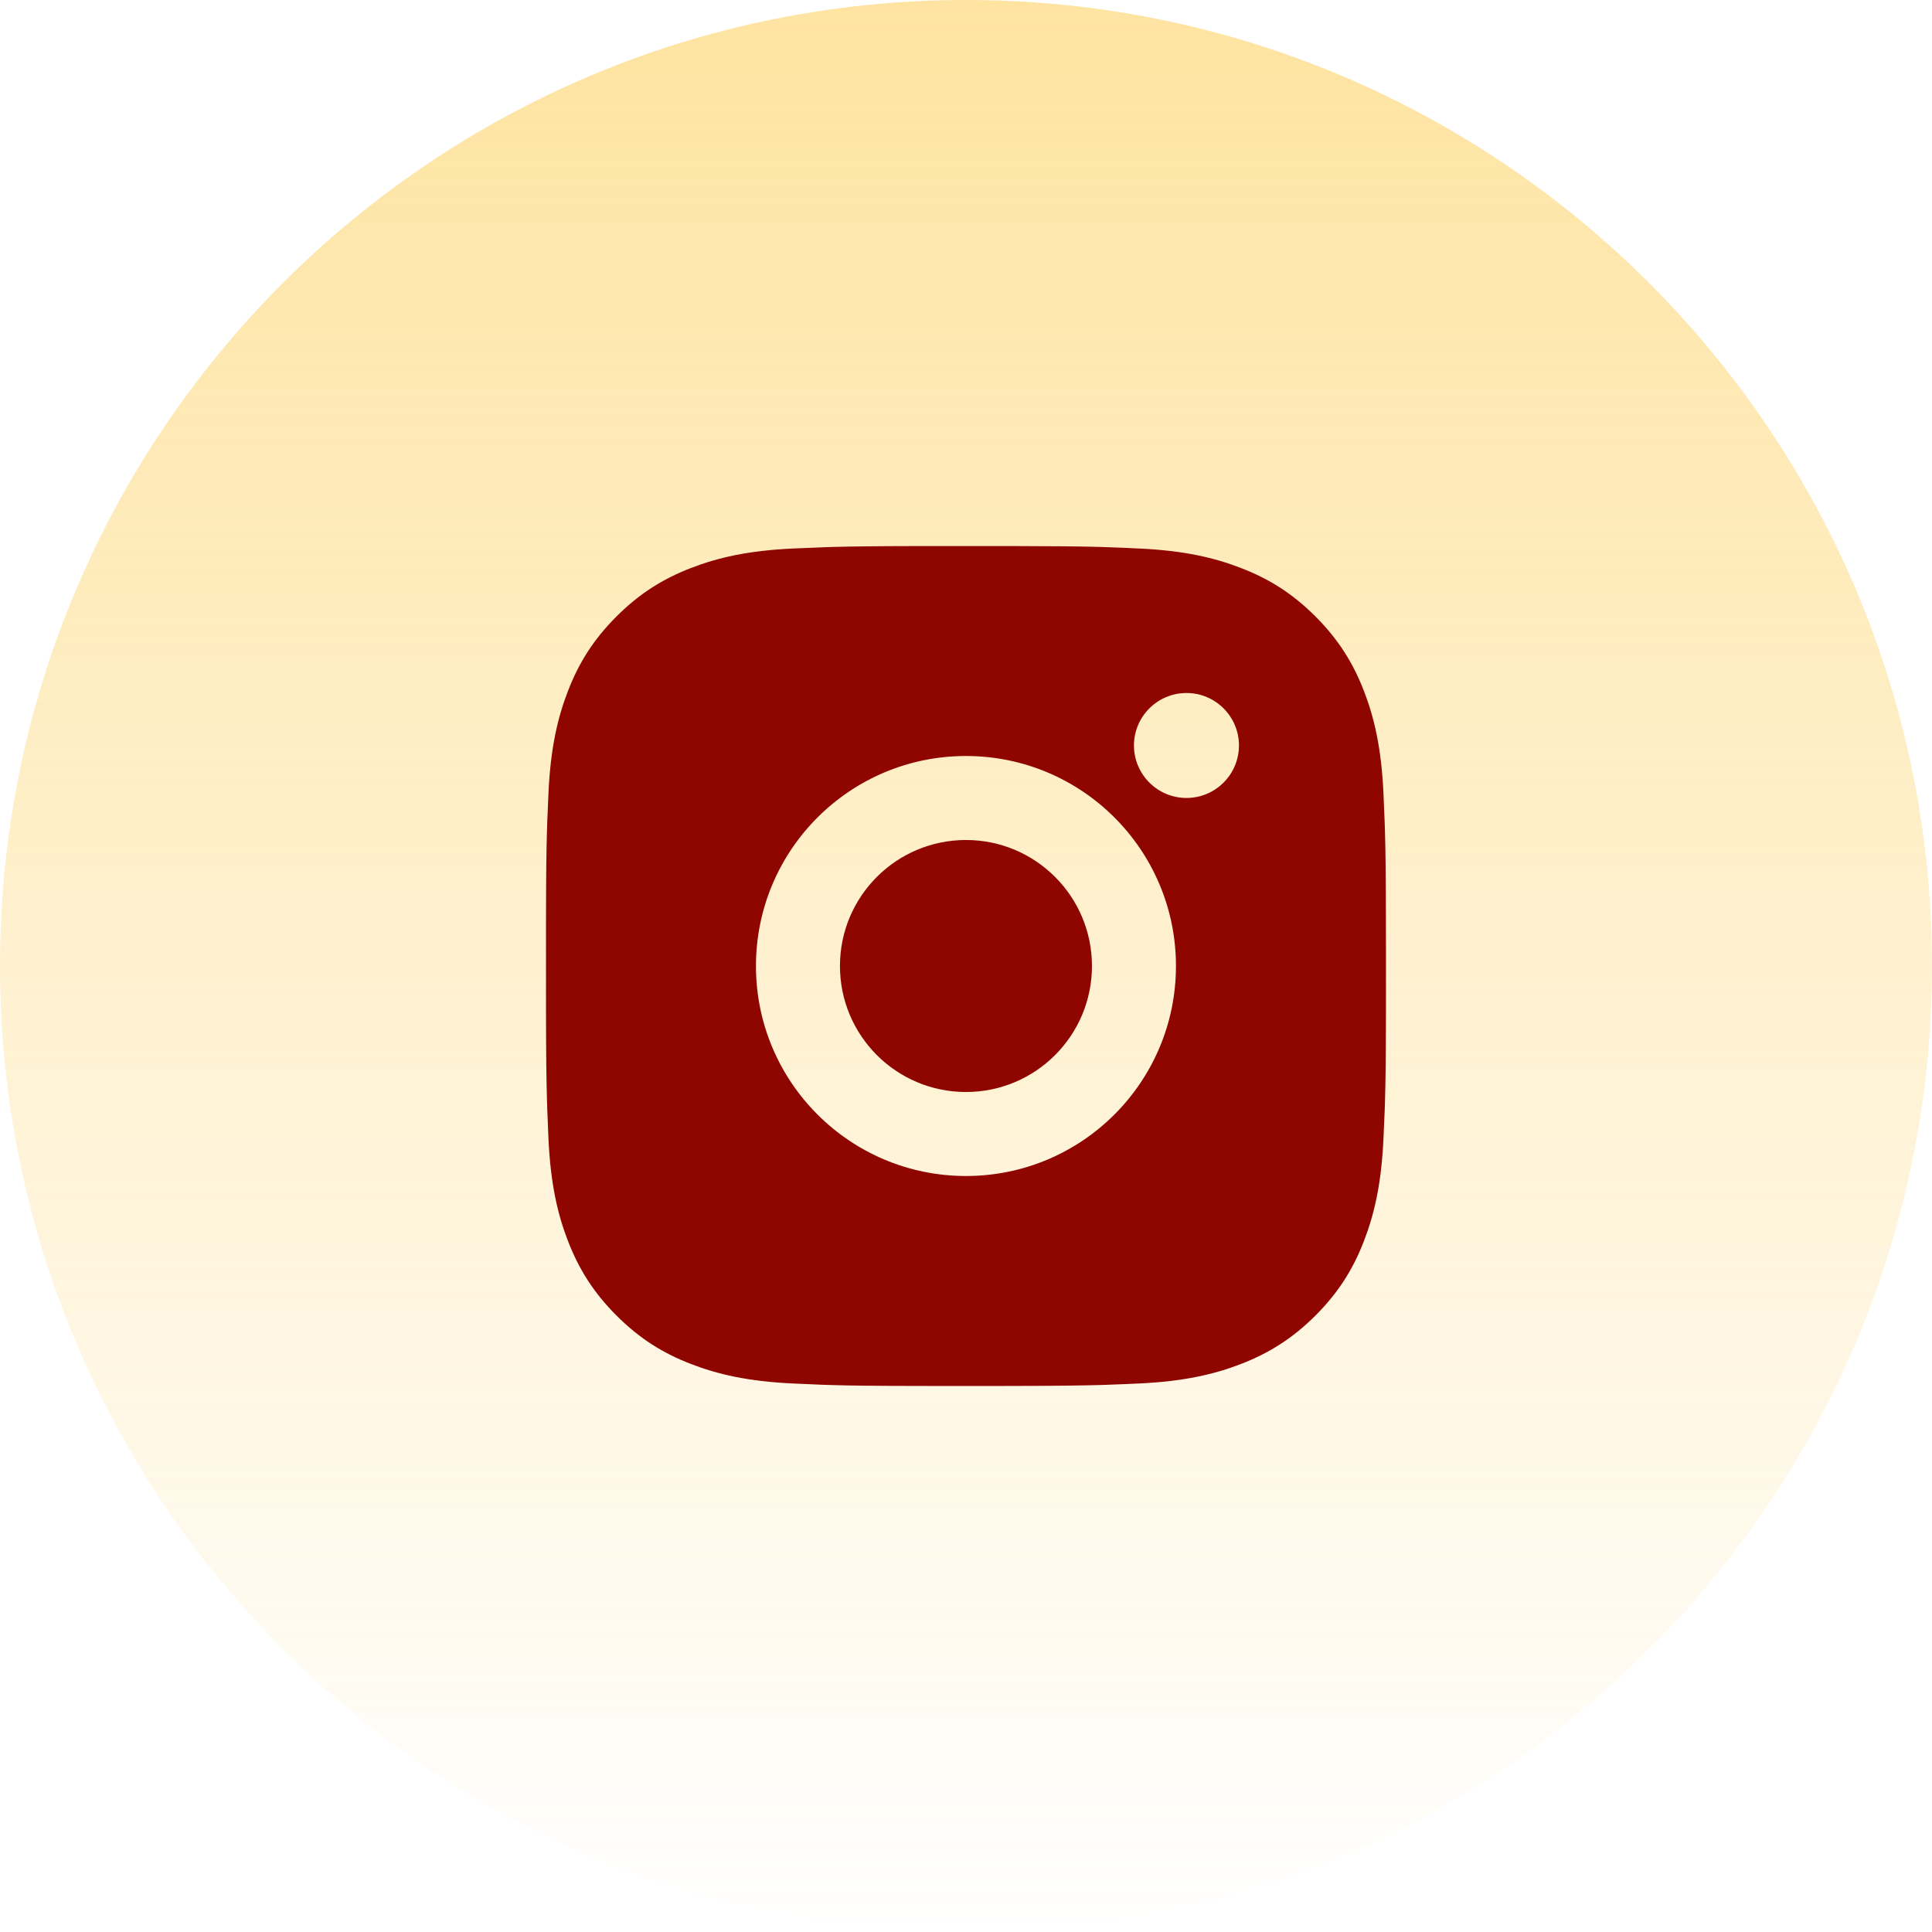
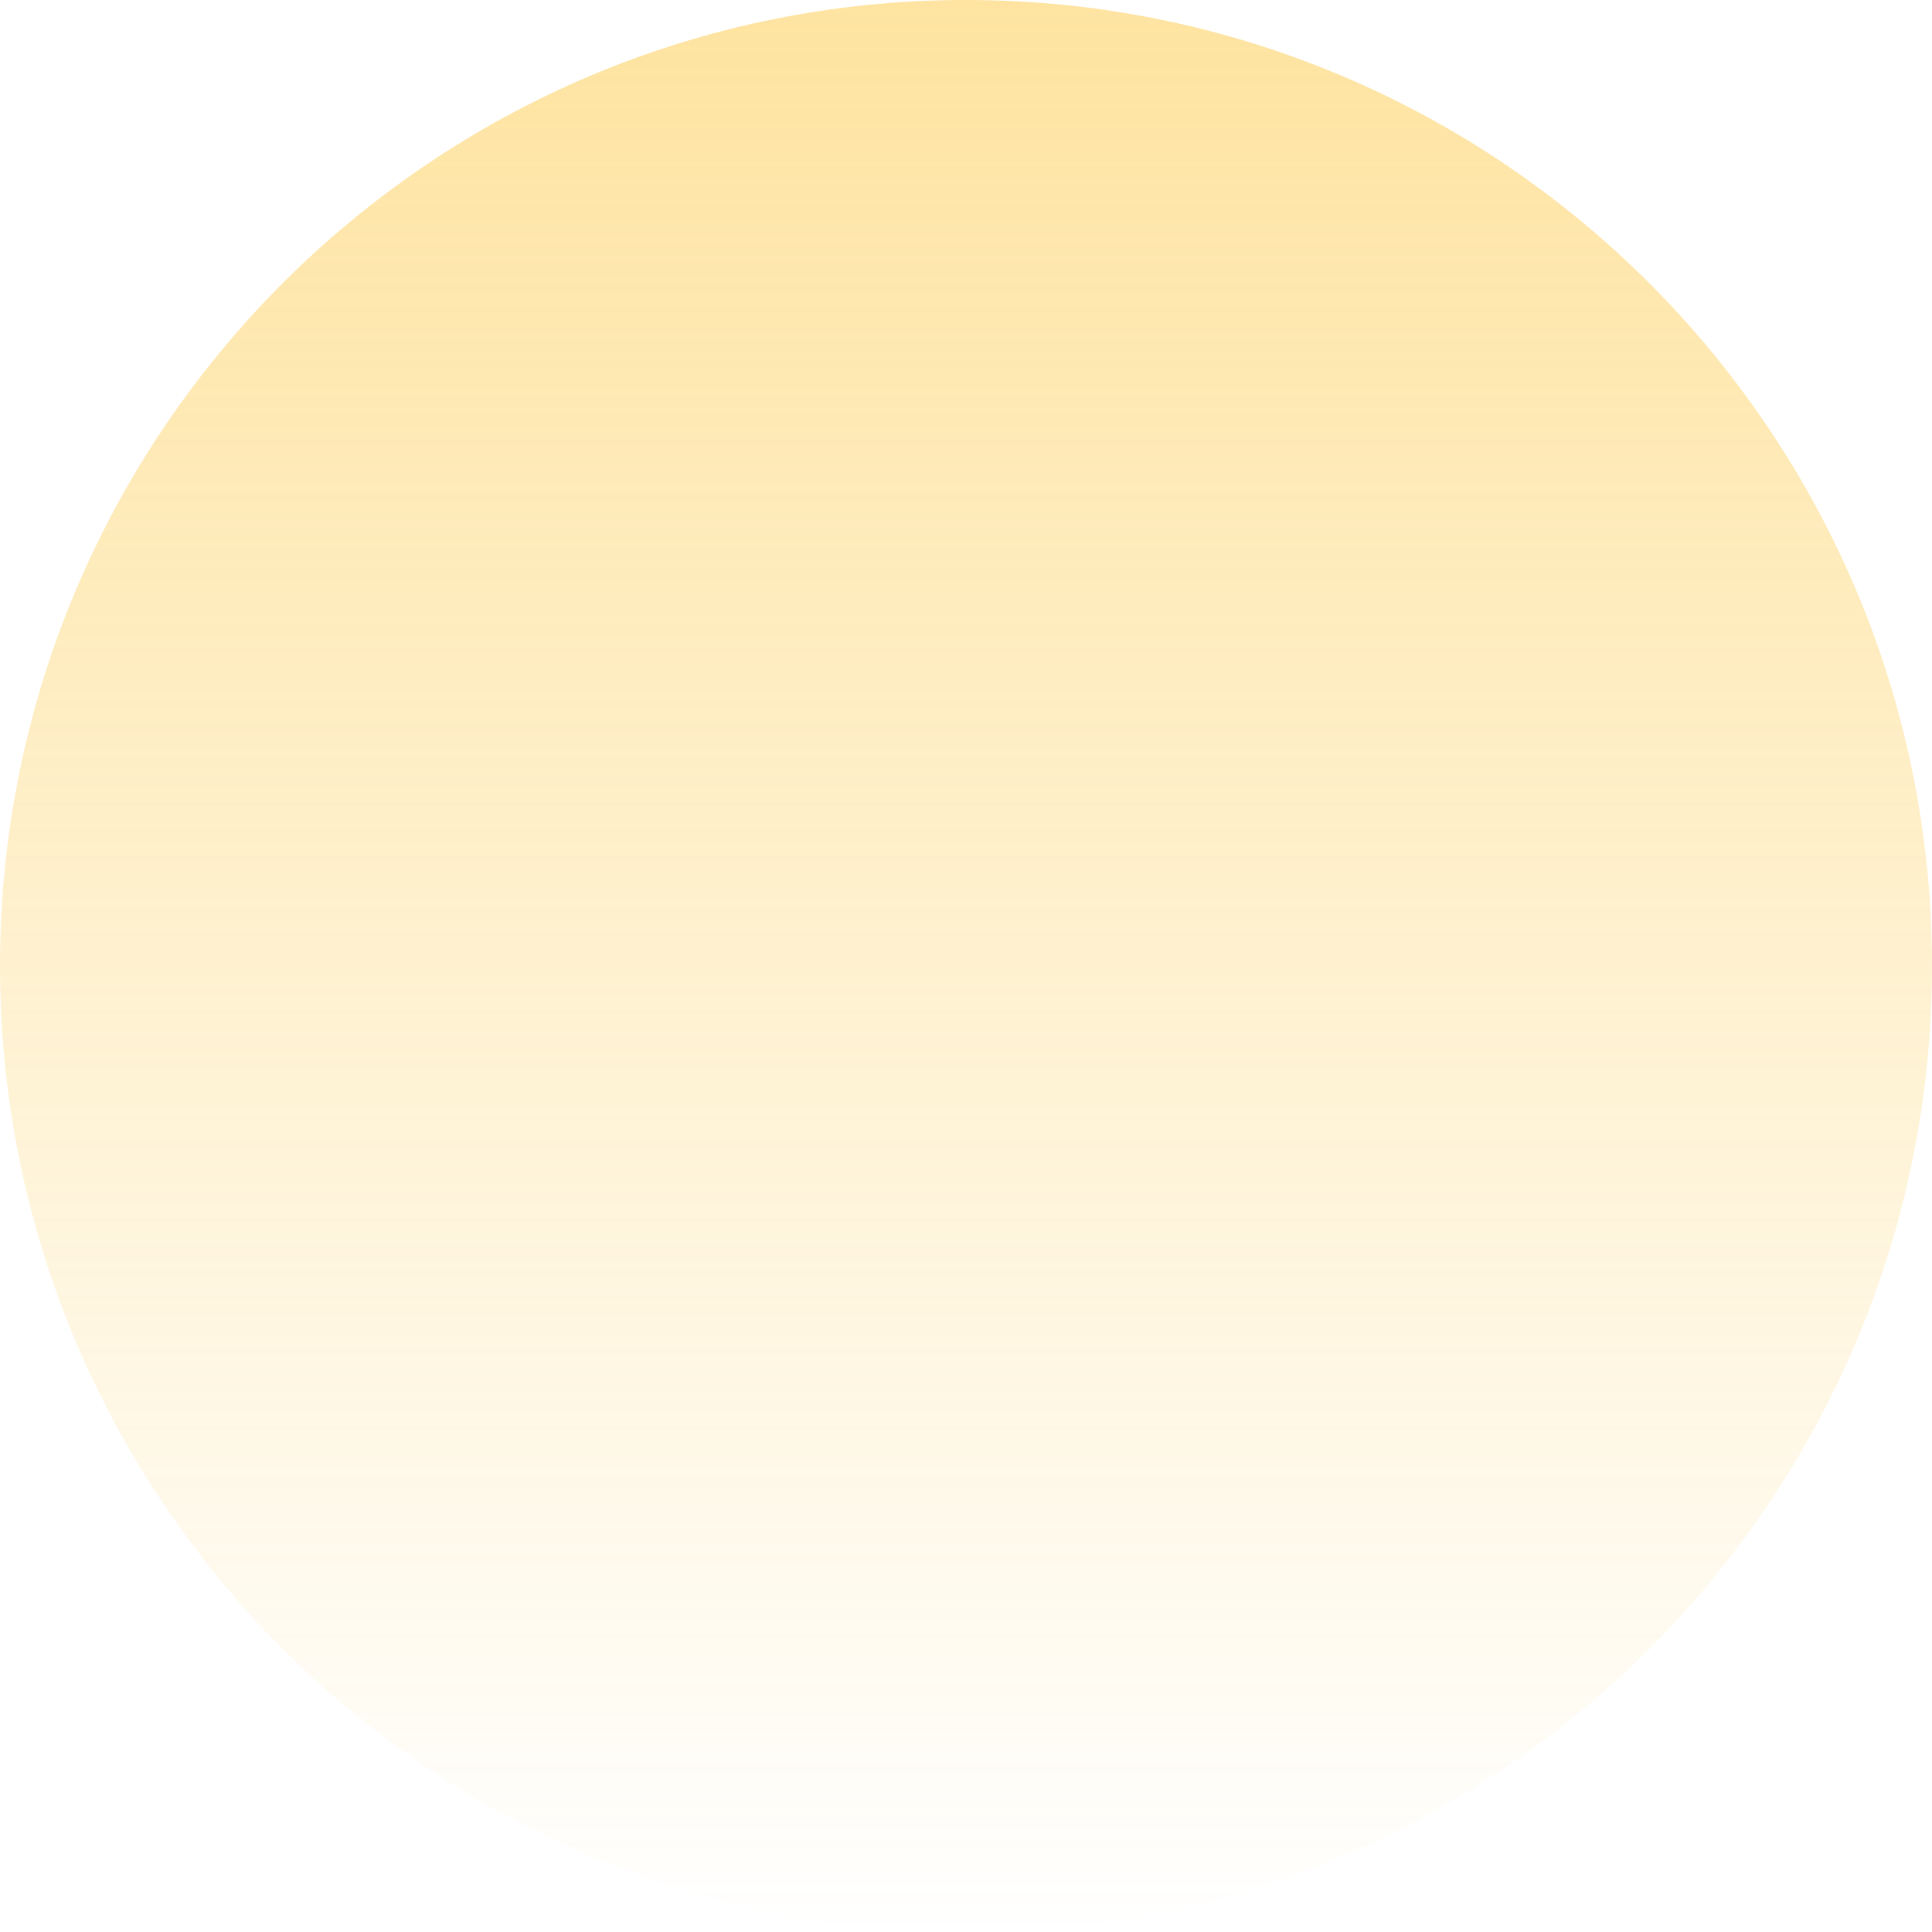
<svg xmlns="http://www.w3.org/2000/svg" width="46" height="46" viewBox="0 0 46 46" fill="none">
  <path d="M0 23C0 10.297 10.297 0 23 0C35.703 0 46 10.297 46 23C46 35.703 35.703 46 23 46C10.297 46 0 35.703 0 23Z" fill="url(#paint0_linear_1390_9274)" fill-opacity="0.4" />
-   <path d="M24.027 13.001C25.152 13.003 25.723 13.009 26.216 13.023L26.41 13.03C26.634 13.037 26.855 13.047 27.122 13.06C28.186 13.109 28.912 13.277 29.549 13.525C30.208 13.779 30.765 14.123 31.321 14.678C31.876 15.234 32.219 15.793 32.474 16.45C32.721 17.087 32.889 17.813 32.939 18.878C32.951 19.144 32.961 19.365 32.969 19.59L32.975 19.784C32.99 20.276 32.996 20.847 32.998 21.972L32.999 22.718C32.999 22.809 32.999 22.903 32.999 23L32.999 23.282L32.999 24.028C32.997 25.153 32.991 25.724 32.976 26.216L32.97 26.41C32.962 26.635 32.952 26.856 32.939 27.122C32.89 28.187 32.721 28.913 32.474 29.55C32.22 30.209 31.876 30.766 31.321 31.322C30.765 31.877 30.206 32.22 29.549 32.475C28.912 32.722 28.186 32.89 27.122 32.94C26.855 32.952 26.634 32.962 26.41 32.969L26.216 32.976C25.723 32.99 25.152 32.997 24.027 32.999L23.281 33C23.19 33 23.096 33 22.999 33H22.717L21.971 32.999C20.846 32.998 20.276 32.992 19.783 32.977L19.589 32.971C19.365 32.962 19.143 32.953 18.877 32.94C17.813 32.891 17.088 32.722 16.449 32.475C15.791 32.221 15.233 31.877 14.678 31.322C14.122 30.766 13.779 30.207 13.524 29.55C13.277 28.913 13.109 28.187 13.059 27.122C13.047 26.856 13.038 26.635 13.03 26.41L13.024 26.216C13.009 25.724 13.002 25.153 13 24.028L13 21.972C13.002 20.847 13.008 20.276 13.023 19.784L13.029 19.59C13.037 19.365 13.047 19.144 13.059 18.878C13.108 17.812 13.277 17.087 13.524 16.45C13.778 15.792 14.122 15.234 14.678 14.678C15.233 14.123 15.792 13.78 16.449 13.525C17.087 13.277 17.812 13.11 18.877 13.06C19.143 13.048 19.365 13.039 19.589 13.031L19.783 13.024C20.276 13.01 20.846 13.003 21.971 13.001L24.027 13.001ZM22.999 18C20.236 18 17.999 20.24 17.999 23C17.999 25.763 20.239 28 22.999 28C25.762 28 27.999 25.761 27.999 23C27.999 20.237 25.76 18 22.999 18ZM22.999 20C24.656 20 25.999 21.343 25.999 23C25.999 24.657 24.657 26 22.999 26C21.342 26 19.999 24.657 19.999 23C19.999 21.343 21.342 20 22.999 20ZM28.249 16.5C27.56 16.5 26.999 17.06 26.999 17.749C26.999 18.438 27.559 18.999 28.249 18.999C28.939 18.999 29.499 18.439 29.499 17.749C29.499 17.06 28.938 16.499 28.249 16.5Z" fill="#8F0500" />
  <defs>
    <linearGradient id="paint0_linear_1390_9274" x1="23" y1="0" x2="23" y2="46" gradientUnits="userSpaceOnUse">
      <stop stop-color="#FDBA13" />
      <stop offset="1" stop-color="#FDBA13" stop-opacity="0" />
    </linearGradient>
  </defs>
</svg>